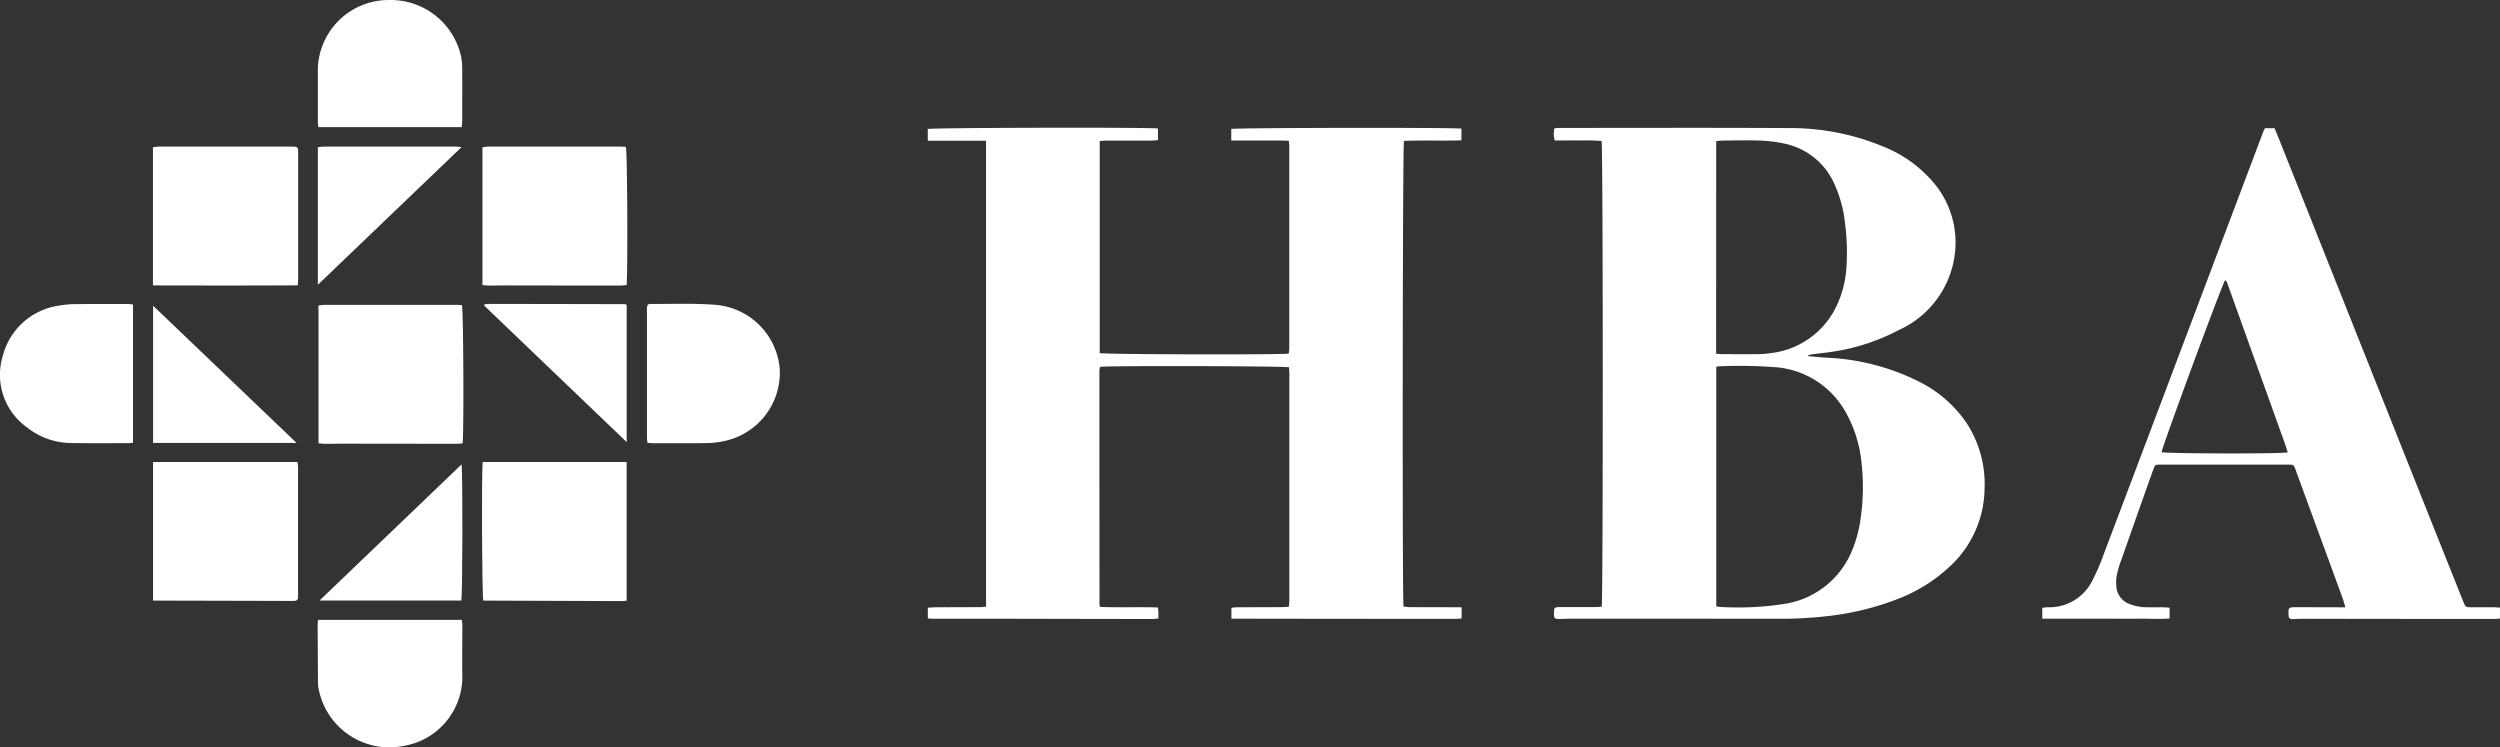
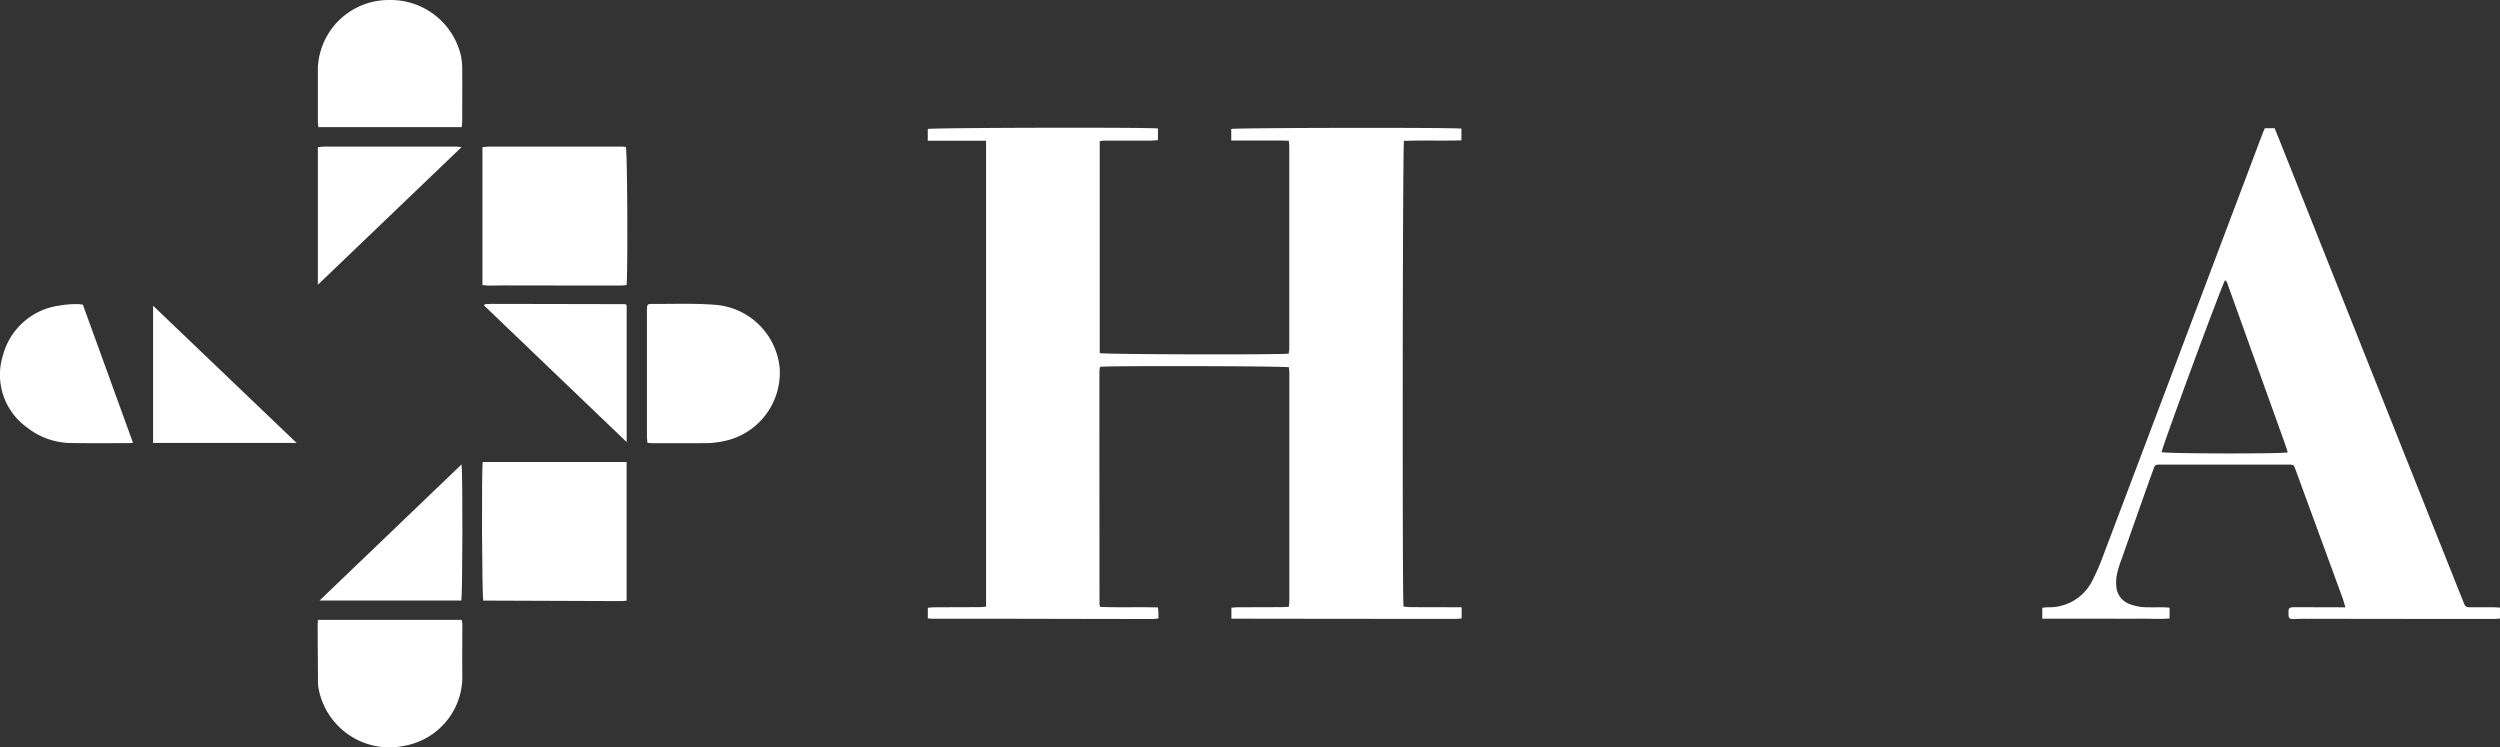
<svg xmlns="http://www.w3.org/2000/svg" width="168.347" height="50.31" viewBox="0 0 168.347 50.31">
  <rect x="0" y="0" width="168.347" height="50.31" fill="#333333" stroke="none" />
  <g id="Group_497" data-name="Group 497" transform="translate(0 0)">
    <g id="Group_471" data-name="Group 471" transform="translate(62.479 8.601)">
      <path id="Path_730" data-name="Path 730" d="M-1.565-1.406v.754c-.121.011-.246.033-.371.033q-7.076,0-14.154-.012h-.978V-1.37c.143-.011.3-.031.448-.032.967,0,1.935,0,2.9-.008.158,0,.316-.013.519-.022.012-.147.034-.281.034-.414q0-7.637,0-15.274c0-.149-.016-.3-.024-.439-.31-.087-12.18-.111-12.69-.034a.353.353,0,0,0-.026.027c-.008.01-.02.019-.022.03a2.213,2.213,0,0,0-.028.264q0,7.845.006,15.692a.725.725,0,0,0,.049.155c1.277.05,2.571,0,3.889.036.012.141.025.25.029.36s0,.226,0,.38a3.777,3.777,0,0,1-.4.04q-5.03-.007-10.058-.019c-1.564,0-3.128,0-4.692,0-.117,0-.234-.012-.378-.021v-.721c.156-.01.31-.027.464-.028,1.007-.006,2.014-.007,3.021-.011.142,0,.284-.019.437-.031V-32.817h-3.925v-.791c.28-.086,14.85-.122,15.5-.032v.784c-.157.01-.322.03-.487.03-1.021,0-2.041,0-3.062,0-.116,0-.232.019-.372.033v14.278c.308.089,12.113.12,12.728.034.012-.123.036-.256.036-.39q0-6.76,0-13.521c0-.125-.016-.249-.029-.42-.664-.033-1.31-.012-1.954-.016s-1.266,0-1.924,0v-.781c.274-.081,14.952-.106,15.5-.022v.788c-1.3.041-2.593-.012-3.871.038-.091.308-.117,30.832-.029,31.357.141.013.293.039.447.039.928.006,1.855.006,2.782.007h.678" transform="translate(37.511 33.692)" fill="#fff" />
    </g>
    <g id="Group_472" data-name="Group 472" transform="translate(104.629 8.608)">
-       <path id="Path_731" data-name="Path 731" d="M-.141-1.4c.1-.547.094-30.873-.007-31.365A14.759,14.759,0,0,0-1.705-32.8c-.529-.008-1.058,0-1.6,0a1.578,1.578,0,0,1-.013-.821c.122-.009.236-.025.351-.025,5.141,0,10.283-.019,15.424.01a16.3,16.3,0,0,1,6.268,1.207,8.591,8.591,0,0,1,3.722,2.765,6.226,6.226,0,0,1,1.2,4.435,6.482,6.482,0,0,1-3.757,5.183,13.984,13.984,0,0,1-4.33,1.446c-.442.077-.891.116-1.337.174-.149.019-.3.047-.448.071,0,.027,0,.054.008.08.392.034.785.075,1.178.1a15.266,15.266,0,0,1,6.416,1.691A8.313,8.313,0,0,1,24.5-13.667a7.529,7.529,0,0,1,1.141,4.329A7.228,7.228,0,0,1,23.392-4.2a10.715,10.715,0,0,1-3.664,2.3A18.739,18.739,0,0,1,15.045-.769a27.677,27.677,0,0,1-3.37.175Q4.738-.6-2.2-.6c-.252,0-.5.018-.755.022-.367,0-.4-.033-.4-.395,0-.012,0-.025,0-.037.006-.334.036-.368.391-.37.782,0,1.564,0,2.346,0,.155,0,.31-.016.481-.026M7.574-17.543v16.1a.722.722,0,0,0,.162.047,20.2,20.2,0,0,0,4.4-.194,5.871,5.871,0,0,0,4.492-3.388,8.553,8.553,0,0,0,.657-2.3A14.476,14.476,0,0,0,17.365-11a8.68,8.68,0,0,0-1.119-3.583,5.931,5.931,0,0,0-4.573-2.941,31.9,31.9,0,0,0-3.97-.066.639.639,0,0,0-.129.044m-.008-.891c.174.011.3.023.432.024.769,0,1.537.013,2.3,0a6.677,6.677,0,0,0,1.027-.079A5.6,5.6,0,0,0,15.491-21.3a6.977,6.977,0,0,0,.845-2.909,14.936,14.936,0,0,0-.1-3.076,8.314,8.314,0,0,0-.7-2.566,4.714,4.714,0,0,0-3.309-2.725,9.069,9.069,0,0,0-1.688-.217c-.846-.034-1.694-.008-2.542,0-.139,0-.278.023-.428.036Z" transform="translate(3.368 33.652)" fill="#fff" />
-     </g>
+       </g>
    <g id="Group_473" data-name="Group 473" transform="translate(137.524 8.632)">
      <path id="Path_732" data-name="Path 732" d="M-.373-1.405v.73c-.731.062-1.442,0-2.15.014s-1.432,0-2.148,0H-8.945v-.736c.141-.012.267-.03.4-.033A3.219,3.219,0,0,0-5.6-3.175a13.853,13.853,0,0,0,.751-1.716q3.743-9.889,7.472-19.783,1.654-4.381,3.308-8.764c.032-.082.075-.16.117-.251H6.7c.155.382.31.759.46,1.137q3.905,9.81,7.811,19.621,2.208,5.546,4.421,11.088c.166.417.166.416.625.414q.716,0,1.431,0c.13,0,.26.014.429.024v.729a3.665,3.665,0,0,1-.373.033q-6.4,0-12.8-.012c-.265,0-.53.015-.794.022-.178,0-.271-.079-.271-.252,0-.025,0-.051,0-.076-.022-.436.018-.475.481-.474l2.9.008h.446c-.073-.241-.118-.423-.181-.6Q10.419-4.4,9.549-6.766q-.716-1.956-1.433-3.913c-.13-.356-.134-.356-.536-.356H-.966c-.376,0-.381,0-.506.343-.21.574-.413,1.151-.617,1.727Q-2.848-6.824-3.6-4.679A6.951,6.951,0,0,0-3.921-3.62a2.76,2.76,0,0,0-.018.943,1.36,1.36,0,0,0,.9,1.041,3.327,3.327,0,0,0,1.2.207c.332.007.663,0,.994,0,.142,0,.285.015.471.027M7.588-11.859c-.092-.278-.171-.53-.261-.778q-1.194-3.329-2.392-6.655Q4.25-21.2,3.565-23.106c-.044-.123-.065-.263-.2-.344-.2.268-4.162,11.013-4.278,11.576.279.1,8.008.125,8.5.014" transform="translate(8.945 33.69)" fill="#fff" />
    </g>
    <g id="Group_474" data-name="Group 474" transform="translate(32.457 31.111)">
      <path id="Path_733" data-name="Path 733" d="M0,0h9.69V9.338c-.127.01-.266.029-.405.028Q5.071,9.353.859,9.335H.039C-.05,9.046-.085.7,0,0" transform="translate(0.049)" fill="#fff" />
    </g>
    <g id="Group_475" data-name="Group 475" transform="translate(10.307 31.11)">
-       <path id="Path_734" data-name="Path 734" d="M0,0H9.723a3.1,3.1,0,0,1,.041.366q0,4.284,0,8.568c0,.407-.028.423-.454.422Q4.9,9.343.487,9.334H0Z" fill="#fff" />
-     </g>
+       </g>
    <g id="Group_476" data-name="Group 476" transform="translate(10.3 9.87)">
-       <path id="Path_735" data-name="Path 735" d="M0-.407V-9.716c.149-.014.287-.039.426-.039q4.432,0,8.863,0c.093,0,.186,0,.278.011a.189.189,0,0,1,.2.2c.007.1.01.2.01.3q0,4.169,0,8.338c0,.149-.015.3-.025.494C6.489-.395,3.265-.4,0-.407" transform="translate(0 9.757)" fill="#fff" />
-     </g>
+       </g>
    <g id="Group_477" data-name="Group 477" transform="translate(32.487 9.87)">
      <path id="Path_736" data-name="Path 736" d="M0-.406V-9.692a4.017,4.017,0,0,1,.413-.041q4.452,0,8.9,0c.118,0,.236.014.345.021.1.3.136,8.336.049,9.3a3.385,3.385,0,0,1-.366.035q-3.894,0-7.788-.008c-.371,0-.742.011-1.113.011C.3-.379.158-.4,0-.406" transform="translate(0 9.735)" fill="#fff" />
    </g>
    <g id="Group_478" data-name="Group 478" transform="translate(21.448 20.527)">
-       <path id="Path_737" data-name="Path 737" d="M0-.406V-9.692a4.017,4.017,0,0,1,.413-.041q4.452,0,8.9,0c.118,0,.236.014.345.021.1.3.136,8.336.049,9.3a3.651,3.651,0,0,1-.366.034q-3.894,0-7.788-.008c-.371,0-.742.011-1.113.011C.3-.379.158-.4,0-.406" transform="translate(0 9.735)" fill="#fff" />
-     </g>
+       </g>
    <g id="Group_479" data-name="Group 479" transform="translate(0 20.47)">
-       <path id="Path_738" data-name="Path 738" d="M-.39-.407c-.131.01-.235.023-.338.023-1.245,0-2.491.012-3.736-.007A4.856,4.856,0,0,1-7.543-1.454,4.35,4.35,0,0,1-9.155-6.275a4.567,4.567,0,0,1,3.8-3.372,6.777,6.777,0,0,1,1.225-.1C-3-9.76-1.878-9.754-.752-9.754c.115,0,.229.021.362.034Z" transform="translate(9.347 9.755)" fill="#fff" />
+       <path id="Path_738" data-name="Path 738" d="M-.39-.407c-.131.01-.235.023-.338.023-1.245,0-2.491.012-3.736-.007A4.856,4.856,0,0,1-7.543-1.454,4.35,4.35,0,0,1-9.155-6.275a4.567,4.567,0,0,1,3.8-3.372,6.777,6.777,0,0,1,1.225-.1c.115,0,.229.021.362.034Z" transform="translate(9.347 9.755)" fill="#fff" />
    </g>
    <g id="Group_480" data-name="Group 480" transform="translate(21.406 0)">
      <path id="Path_739" data-name="Path 739" d="M-.422-.373h-9.656c-.012-.124-.03-.233-.03-.343,0-1.217,0-2.435,0-3.653A4.772,4.772,0,0,1-5.329-8.933a4.856,4.856,0,0,1,4.865,3.8,4.332,4.332,0,0,1,.076.794c.008,1.179,0,2.358,0,3.538,0,.135-.021.27-.034.424" transform="translate(10.107 8.934)" fill="#fff" />
    </g>
    <g id="Group_481" data-name="Group 481" transform="translate(43.562 20.458)">
      <path id="Path_740" data-name="Path 740" d="M0-.407C-.013-.559-.032-.694-.032-.829q0-4.225,0-8.449c0-.063,0-.127,0-.191.02-.244.053-.288.314-.287,1.416.008,2.839-.052,4.249.056A4.726,4.726,0,0,1,8.906-5.435,4.707,4.707,0,0,1,5.057-.5a6.131,6.131,0,0,1-1.023.116C2.8-.373,1.571-.379.34-.379.237-.379.135-.395,0-.407" transform="translate(0.035 9.765)" fill="#fff" />
    </g>
    <g id="Group_482" data-name="Group 482" transform="translate(21.39 41.742)">
      <path id="Path_741" data-name="Path 741" d="M0,0H9.681a2,2,0,0,1,.042.291c0,1.2-.02,2.409,0,3.615A4.726,4.726,0,0,1,5.83,8.476,4.853,4.853,0,0,1,.019,4.494,4.277,4.277,0,0,1,0,3.962Q-.012,2.174-.021.386C-.022.274-.01.163,0,0" transform="translate(0.021)" fill="#fff" />
    </g>
    <g id="Group_483" data-name="Group 483" transform="translate(10.309 20.587)">
      <path id="Path_742" data-name="Path 742" d="M-.421-.4h-9.661V-9.638L-.421-.4" transform="translate(10.082 9.638)" fill="#fff" />
    </g>
    <g id="Group_484" data-name="Group 484" transform="translate(21.404 9.87)">
      <path id="Path_743" data-name="Path 743" d="M0-.405V-9.667a4.357,4.357,0,0,1,.434-.042q4.409,0,8.818,0c.113,0,.226.016.427.032L0-.405" transform="translate(0 9.711)" fill="#fff" />
    </g>
    <g id="Group_485" data-name="Group 485" transform="translate(32.602 20.464)">
      <path id="Path_744" data-name="Path 744" d="M-.418,0V9.231l-9.6-9.194a.4.4,0,0,1,.027-.069.06.06,0,0,1,.032-.02c.158-.008.315-.021.473-.021q4.47.007,8.939.018A.421.421,0,0,1-.418,0" transform="translate(10.015 0.073)" fill="#fff" />
    </g>
    <g id="Group_486" data-name="Group 486" transform="translate(21.515 31.271)">
      <path id="Path_745" data-name="Path 745" d="M-.417,0c.082.613.068,8.849-.02,9.17H-9.985C-6.786,6.1-3.608,3.058-.417,0" transform="translate(9.985)" fill="#fff" />
    </g>
  </g>
</svg>